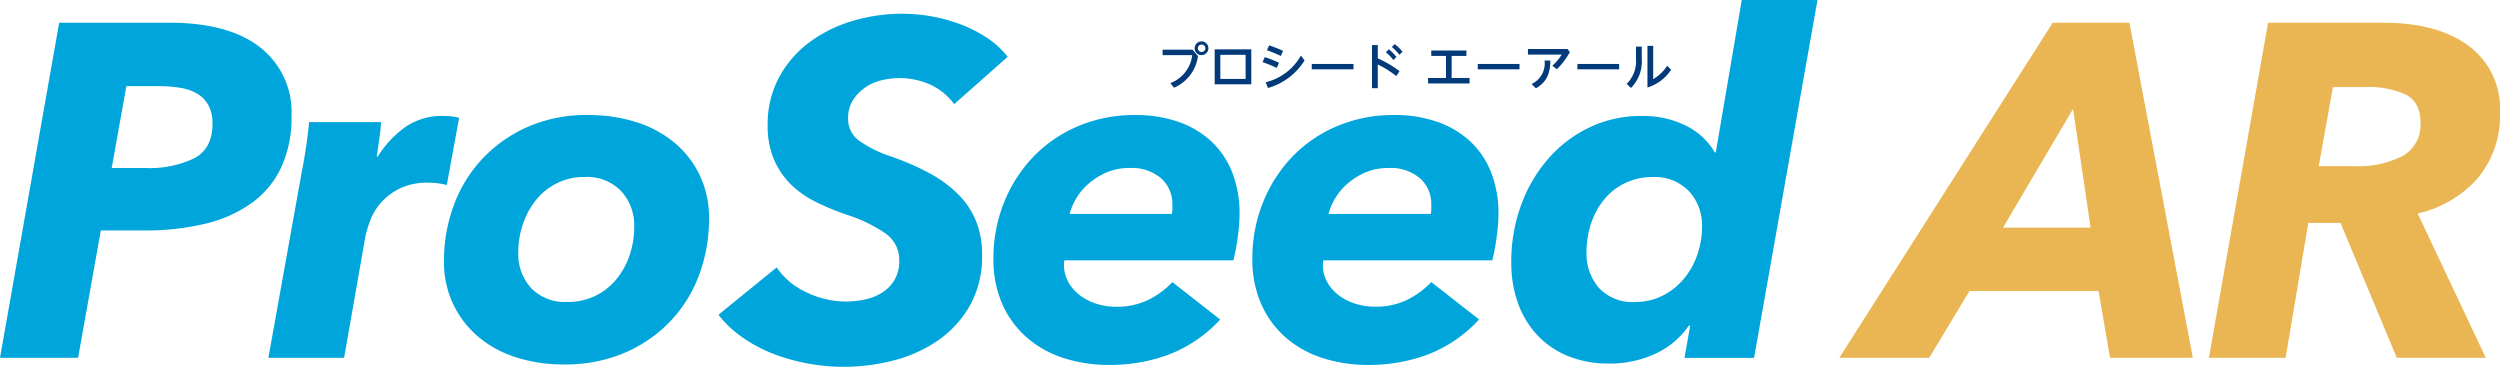
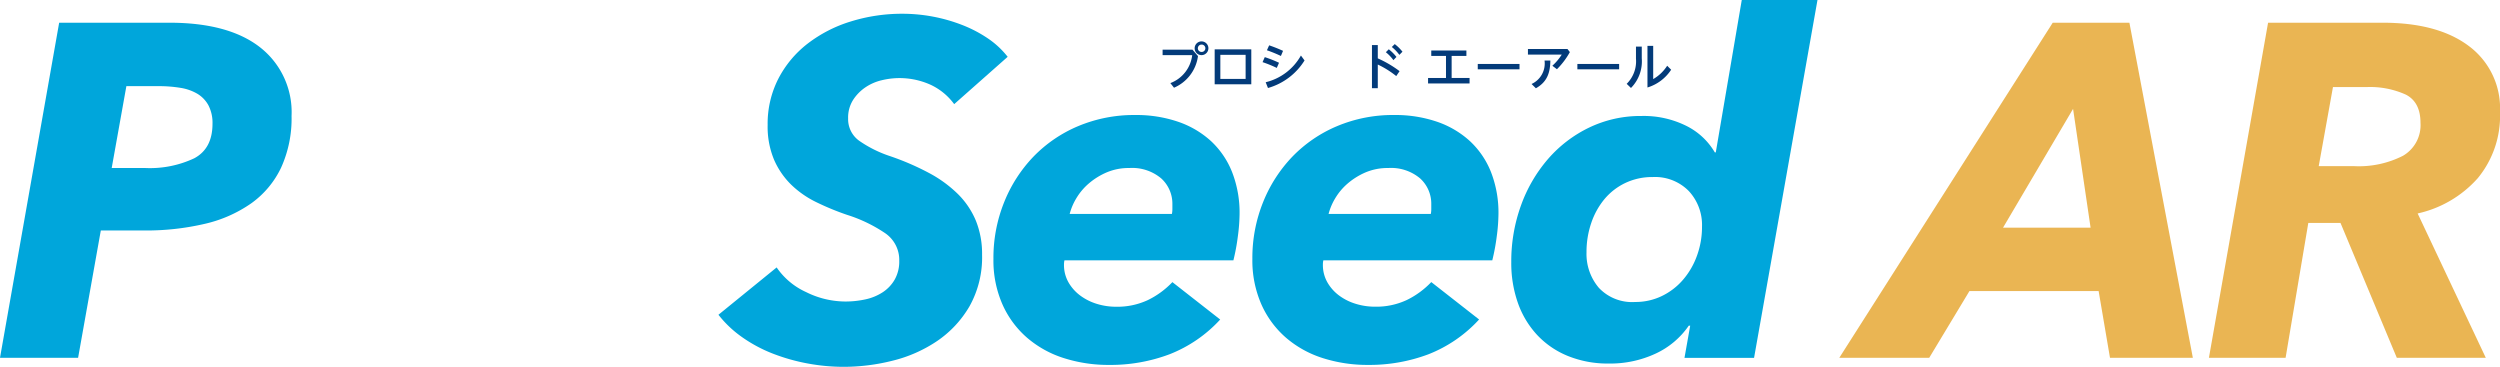
<svg xmlns="http://www.w3.org/2000/svg" width="350" height="51.354" viewBox="0 0 350 51.354">
  <g id="アートワーク_11" data-name="アートワーク 11" transform="translate(175 25.677)">
    <g id="グループ_1343" data-name="グループ 1343" transform="translate(-175 -25.677)">
      <g id="グループ_1340" data-name="グループ 1340">
        <path id="パス_1668" data-name="パス 1668" d="M23.722,3.232q8.283,0,12.69,3.446a11.51,11.51,0,0,1,4.406,9.609,16.585,16.585,0,0,1-1.458,7.222,12.933,12.933,0,0,1-4.174,5,18.56,18.56,0,0,1-6.528,2.882,36.021,36.021,0,0,1-8.514.928H14.114l-3.18,17.825H0L8.283,3.232ZM20.343,23.575A14.6,14.6,0,0,0,27.2,22.21q2.55-1.368,2.551-4.834a5.318,5.318,0,0,0-.564-2.565,4.245,4.245,0,0,0-1.557-1.632,6.727,6.727,0,0,0-2.386-.832,18.492,18.492,0,0,0-3.048-.234H17.692L15.638,23.575Z" transform="translate(0 -0.052)" fill="#00a6db" />
-         <path id="パス_1669" data-name="パス 1669" d="M53.49,22.2A14.488,14.488,0,0,1,57.3,18.09a8.908,8.908,0,0,1,5.334-1.59,11.691,11.691,0,0,1,1.226.066,4.986,4.986,0,0,1,1.027.2l-1.723,9.409a8.539,8.539,0,0,0-1.391-.265q-.664-.066-1.259-.067a8.689,8.689,0,0,0-3.909.8,8.549,8.549,0,0,0-2.617,1.955,7.921,7.921,0,0,0-1.524,2.484,15.349,15.349,0,0,0-.7,2.319L48.786,50.361h-10.6l4.7-26.174q.264-1.259.564-3.247t.431-3.579H53.955c0,.221-.024.541-.066.961s-.1.861-.166,1.324-.133.928-.2,1.392-.122.851-.166,1.159Z" transform="translate(-0.613 -0.265)" fill="#00a6db" />
-         <path id="パス_1670" data-name="パス 1670" d="M79.933,51.285a21.564,21.564,0,0,1-6.66-.994,15.354,15.354,0,0,1-5.3-2.882,13.552,13.552,0,0,1-4.8-10.635,22.088,22.088,0,0,1,1.392-7.819,19.187,19.187,0,0,1,4.009-6.493A19.455,19.455,0,0,1,74.9,18.021a20.459,20.459,0,0,1,8.416-1.656,22.142,22.142,0,0,1,6.759.994,15.652,15.652,0,0,1,5.367,2.883,13.589,13.589,0,0,1,3.545,4.571,13.812,13.812,0,0,1,1.292,6.063,22.261,22.261,0,0,1-1.391,7.885,18.969,18.969,0,0,1-4.042,6.494,19.34,19.34,0,0,1-6.395,4.407A21.227,21.227,0,0,1,79.933,51.285ZM89.806,32a7.075,7.075,0,0,0-1.822-4.969,6.616,6.616,0,0,0-5.136-1.989,8.463,8.463,0,0,0-3.842.862,8.815,8.815,0,0,0-2.916,2.318,10.883,10.883,0,0,0-1.855,3.38,12.292,12.292,0,0,0-.663,4.042,7.024,7.024,0,0,0,1.79,4.936,6.564,6.564,0,0,0,5.1,1.955,8.63,8.63,0,0,0,6.792-3.115,10.515,10.515,0,0,0,1.888-3.379A12.3,12.3,0,0,0,89.806,32Z" transform="translate(-1.014 -0.263)" fill="#00a6db" />
        <path id="パス_1671" data-name="パス 1671" d="M135.227,14.61a8.59,8.59,0,0,0-3.313-2.717,10.566,10.566,0,0,0-6.826-.63,6.852,6.852,0,0,0-2.286.994,6.2,6.2,0,0,0-1.723,1.756,4.61,4.61,0,0,0-.7,2.584,3.715,3.715,0,0,0,1.558,3.148,16.814,16.814,0,0,0,4.34,2.154,36.758,36.758,0,0,1,5.433,2.353,17.4,17.4,0,0,1,4.042,2.948,11.432,11.432,0,0,1,2.518,3.745,12.335,12.335,0,0,1,.862,4.738,14.006,14.006,0,0,1-1.756,7.222,14.989,14.989,0,0,1-4.539,4.871,19.359,19.359,0,0,1-6.229,2.75,28.087,28.087,0,0,1-6.825.861,27.758,27.758,0,0,1-5.036-.463,27.017,27.017,0,0,1-4.837-1.359,20.078,20.078,0,0,1-4.308-2.286,15.488,15.488,0,0,1-3.379-3.18l8.15-6.628a9.981,9.981,0,0,0,4.109,3.446,12.4,12.4,0,0,0,5.5,1.326,13.108,13.108,0,0,0,2.816-.3,7.158,7.158,0,0,0,2.419-.994,5.24,5.24,0,0,0,1.689-1.789,5.155,5.155,0,0,0,.63-2.617,4.523,4.523,0,0,0-1.988-3.877,20.461,20.461,0,0,0-5.3-2.55,36.95,36.95,0,0,1-4.34-1.79,13.484,13.484,0,0,1-3.512-2.451,11.075,11.075,0,0,1-2.385-3.479,11.987,11.987,0,0,1-.9-4.871,13.841,13.841,0,0,1,1.492-6.461,14.8,14.8,0,0,1,4.075-4.9,19.035,19.035,0,0,1,6.031-3.114,24.167,24.167,0,0,1,7.355-1.093,23.136,23.136,0,0,1,8.249,1.558A18.092,18.092,0,0,1,139.932,5.4a12.073,12.073,0,0,1,2.783,2.585Z" transform="translate(-1.641 -0.031)" fill="#00a6db" />
        <path id="パス_1672" data-name="パス 1672" d="M151.294,36.708a2.452,2.452,0,0,0-.066.6,4.885,4.885,0,0,0,.629,2.484,6.023,6.023,0,0,0,1.657,1.856,7.587,7.587,0,0,0,2.319,1.159,9.084,9.084,0,0,0,2.683.4,10.1,10.1,0,0,0,4.441-.927,11.963,11.963,0,0,0,3.446-2.519l6.692,5.236A19.017,19.017,0,0,1,166,49.862a23.444,23.444,0,0,1-8.415,1.49,20.554,20.554,0,0,1-6.395-.96,14.708,14.708,0,0,1-5.135-2.85,13.32,13.32,0,0,1-3.446-4.672,15.261,15.261,0,0,1-1.259-6.361,20.862,20.862,0,0,1,1.492-7.918,19.866,19.866,0,0,1,4.108-6.395,18.9,18.9,0,0,1,6.262-4.274,20.21,20.21,0,0,1,8.018-1.557,18.045,18.045,0,0,1,5.93.928,13.084,13.084,0,0,1,4.606,2.683,11.923,11.923,0,0,1,2.981,4.34,15.623,15.623,0,0,1,1.061,5.964,25,25,0,0,1-.232,3.016,29.422,29.422,0,0,1-.63,3.412Zm15.042-6.494a3.427,3.427,0,0,0,.067-.662v-.663a4.789,4.789,0,0,0-1.558-3.645,6.311,6.311,0,0,0-4.473-1.458,7.879,7.879,0,0,0-3.214.63,9.677,9.677,0,0,0-2.484,1.558,8.356,8.356,0,0,0-1.723,2.053,8.253,8.253,0,0,0-.928,2.187Z" transform="translate(-2.269 -0.263)" fill="#00a6db" />
        <path id="パス_1673" data-name="パス 1673" d="M188.131,36.708a2.453,2.453,0,0,0-.066.6,4.885,4.885,0,0,0,.629,2.484,6.023,6.023,0,0,0,1.657,1.856A7.6,7.6,0,0,0,192.67,42.8a9.089,9.089,0,0,0,2.683.4,10.089,10.089,0,0,0,4.44-.927,11.937,11.937,0,0,0,3.446-2.519l6.694,5.236a19.04,19.04,0,0,1-7.09,4.871,23.449,23.449,0,0,1-8.416,1.49,20.554,20.554,0,0,1-6.395-.96,14.708,14.708,0,0,1-5.135-2.85,13.32,13.32,0,0,1-3.446-4.672,15.262,15.262,0,0,1-1.259-6.361,20.862,20.862,0,0,1,1.492-7.918,19.849,19.849,0,0,1,4.108-6.395,18.9,18.9,0,0,1,6.262-4.274,20.209,20.209,0,0,1,8.017-1.557,18.047,18.047,0,0,1,5.931.928,13.079,13.079,0,0,1,4.6,2.683,11.9,11.9,0,0,1,2.982,4.34,15.642,15.642,0,0,1,1.06,5.964,24.969,24.969,0,0,1-.231,3.016,29.421,29.421,0,0,1-.631,3.412Zm15.042-6.494a3.351,3.351,0,0,0,.066-.662v-.663a4.785,4.785,0,0,0-1.557-3.645,6.309,6.309,0,0,0-4.473-1.458,7.884,7.884,0,0,0-3.215.63,9.711,9.711,0,0,0-2.484,1.558,8.351,8.351,0,0,0-1.722,2.053,8.253,8.253,0,0,0-.928,2.187Z" transform="translate(-2.86 -0.263)" fill="#00a6db" />
        <path id="パス_1674" data-name="パス 1674" d="M247.3,0h10.6l-8.879,50.1H239.28l.8-4.506h-.2a11.485,11.485,0,0,1-4.639,3.909,15.027,15.027,0,0,1-6.56,1.392,14.808,14.808,0,0,1-5.731-1.061,12.134,12.134,0,0,1-4.307-2.949,12.831,12.831,0,0,1-2.684-4.472,16.73,16.73,0,0,1-.928-5.7,22.94,22.94,0,0,1,1.359-7.951,20.549,20.549,0,0,1,3.777-6.494,17.9,17.9,0,0,1,5.764-4.407,16.562,16.562,0,0,1,7.322-1.623,13.379,13.379,0,0,1,6.3,1.391,9.541,9.541,0,0,1,3.975,3.71h.133ZM225.564,35.319a7.314,7.314,0,0,0,1.723,4.97,6.387,6.387,0,0,0,5.1,1.988,8.459,8.459,0,0,0,3.711-.827,9.126,9.126,0,0,0,2.981-2.288,10.626,10.626,0,0,0,1.954-3.379,11.757,11.757,0,0,0,.7-4.042,6.976,6.976,0,0,0-1.854-5,6.617,6.617,0,0,0-5.036-1.955,8.758,8.758,0,0,0-3.844.828,8.642,8.642,0,0,0-2.915,2.252,10.473,10.473,0,0,0-1.855,3.346A12.5,12.5,0,0,0,225.564,35.319Z" transform="translate(-3.452)" fill="#00a6db" />
        <path id="パス_1675" data-name="パス 1675" d="M299.6,50.148l-1.59-9.344H279.92l-5.631,9.344H261.7L291.583,3.232h10.734L311.2,50.148Zm-5.169-34.855-9.806,16.633h12.258Z" transform="translate(-4.201 -0.052)" fill="#eab553" />
        <path id="パス_1676" data-name="パス 1676" d="M353.058,50.148H340.6l-7.886-18.886h-4.506l-3.18,18.886H314.293l8.283-46.916h16.036q7.753,0,12.093,3.28a10.845,10.845,0,0,1,4.34,9.178A13.74,13.74,0,0,1,351.931,25a15.82,15.82,0,0,1-8.415,4.937ZM334.57,23.31a13.629,13.629,0,0,0,6.892-1.448,4.961,4.961,0,0,0,2.452-4.612q0-2.9-2.055-3.952a12.129,12.129,0,0,0-5.5-1.054h-4.7L329.666,23.31Z" transform="translate(-5.045 -0.052)" fill="#eab553" />
      </g>
      <g id="グループ_1342" data-name="グループ 1342" transform="translate(162.768 5.795)">
        <g id="グループ_1341" data-name="グループ 1341">
          <path id="パス_1677" data-name="パス 1677" d="M169.6,7.046l.773.9a5.619,5.619,0,0,1-3.358,4.43l-.509-.647a4.767,4.767,0,0,0,3.058-3.915h-4.144V7.046Zm2.23-.195a.962.962,0,1,1-.962-.961A.964.964,0,0,1,171.832,6.851Zm-1.477,0a.514.514,0,0,0,.515.516.516.516,0,1,0,0-1.031A.513.513,0,0,0,170.356,6.851Z" transform="translate(-165.423 -5.89)" fill="#033b7a" />
          <path id="パス_1678" data-name="パス 1678" d="M172.828,7.022h5.127v4.891h-5.127Zm4.333,4.139V7.789h-3.539v3.372Z" transform="translate(-165.542 -5.908)" fill="#033b7a" />
          <path id="パス_1679" data-name="パス 1679" d="M181.632,9.612a17.261,17.261,0,0,0-1.992-.809l.313-.7a16.762,16.762,0,0,1,1.992.788Zm3.887-1.045a8.886,8.886,0,0,1-5.12,3.859l-.32-.808a7.738,7.738,0,0,0,4.933-3.742ZM182.21,7.94a18.946,18.946,0,0,0-1.958-.8l.313-.69a20.394,20.394,0,0,1,1.944.773Z" transform="translate(-165.651 -5.899)" fill="#033b7a" />
-           <path id="パス_1680" data-name="パス 1680" d="M192.486,9.1V9.85h-5.845V9.1Z" transform="translate(-165.764 -5.941)" fill="#033b7a" />
          <path id="パス_1681" data-name="パス 1681" d="M198.607,10.752a12.787,12.787,0,0,0-2.584-1.617v3.316h-.816V6.412h.816v1.86a15.45,15.45,0,0,1,3.051,1.791ZM197.563,7a6.249,6.249,0,0,1,1.073,1.073l-.425.446a5.912,5.912,0,0,0-1.059-1.108Zm.835-.725a6,6,0,0,1,1.08,1.066l-.433.44a5.6,5.6,0,0,0-1.059-1.1Z" transform="translate(-165.901 -5.896)" fill="#033b7a" />
          <path id="パス_1682" data-name="パス 1682" d="M206.49,11.031H209V11.8h-5.81v-.766H205.7V7.945h-2.061V7.186h4.918v.759H206.49Z" transform="translate(-166.029 -5.911)" fill="#033b7a" />
          <path id="パス_1683" data-name="パス 1683" d="M216.106,9.1V9.85h-5.845V9.1Z" transform="translate(-166.143 -5.941)" fill="#033b7a" />
          <path id="パス_1684" data-name="パス 1684" d="M222.93,6.973l.34.432a10.633,10.633,0,0,1-1.811,2.4l-.641-.488a7.573,7.573,0,0,0,1.317-1.561H217.4v-.78Zm-2.39,1.609c-.028,1.707-.433,2.989-2.028,3.889l-.606-.6a3.154,3.154,0,0,0,1.818-3.288Z" transform="translate(-166.257 -5.907)" fill="#033b7a" />
          <path id="パス_1685" data-name="パス 1685" d="M230.28,9.1V9.85h-5.845V9.1Z" transform="translate(-166.37 -5.941)" fill="#033b7a" />
          <path id="パス_1686" data-name="パス 1686" d="M233.562,6.631V8.269a5.294,5.294,0,0,1-1.511,4.152l-.6-.579a4.424,4.424,0,0,0,1.3-3.511v-1.7Zm1.6-.1v4.647a5.683,5.683,0,0,0,1.957-1.868l.557.557a6.07,6.07,0,0,1-3.316,2.487V6.527Z" transform="translate(-166.483 -5.9)" fill="#033b7a" />
        </g>
      </g>
    </g>
  </g>
</svg>